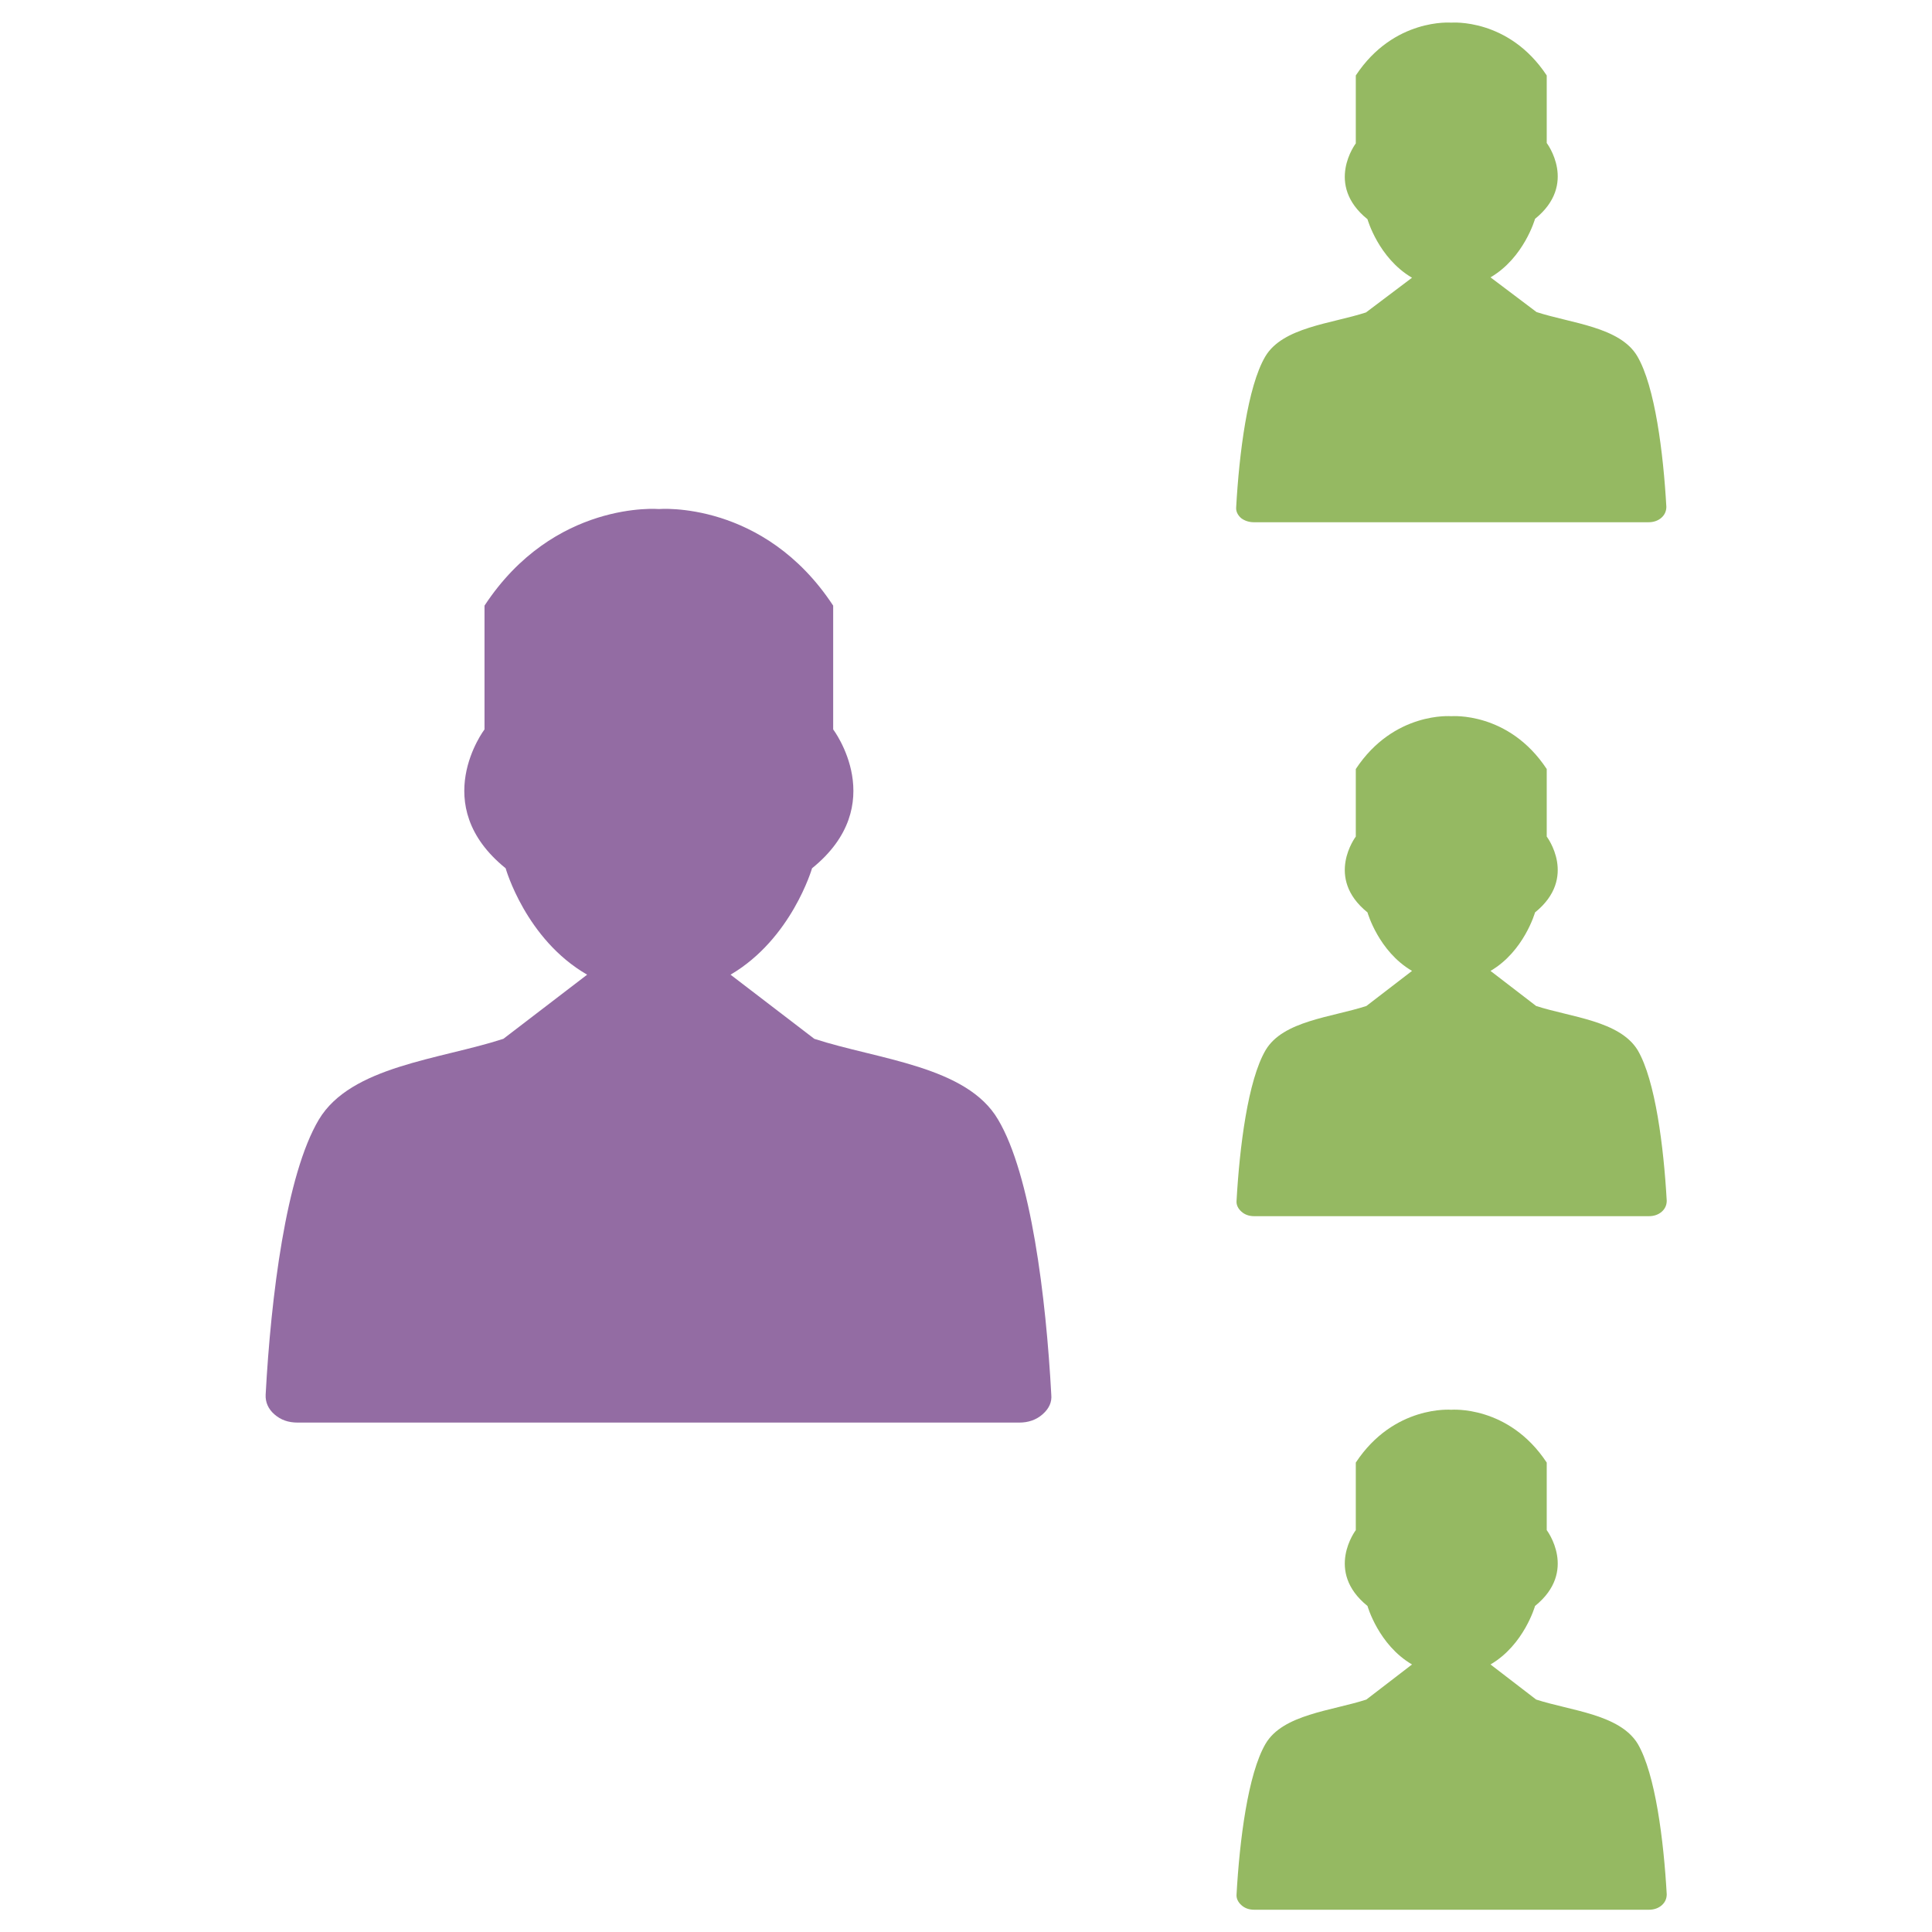
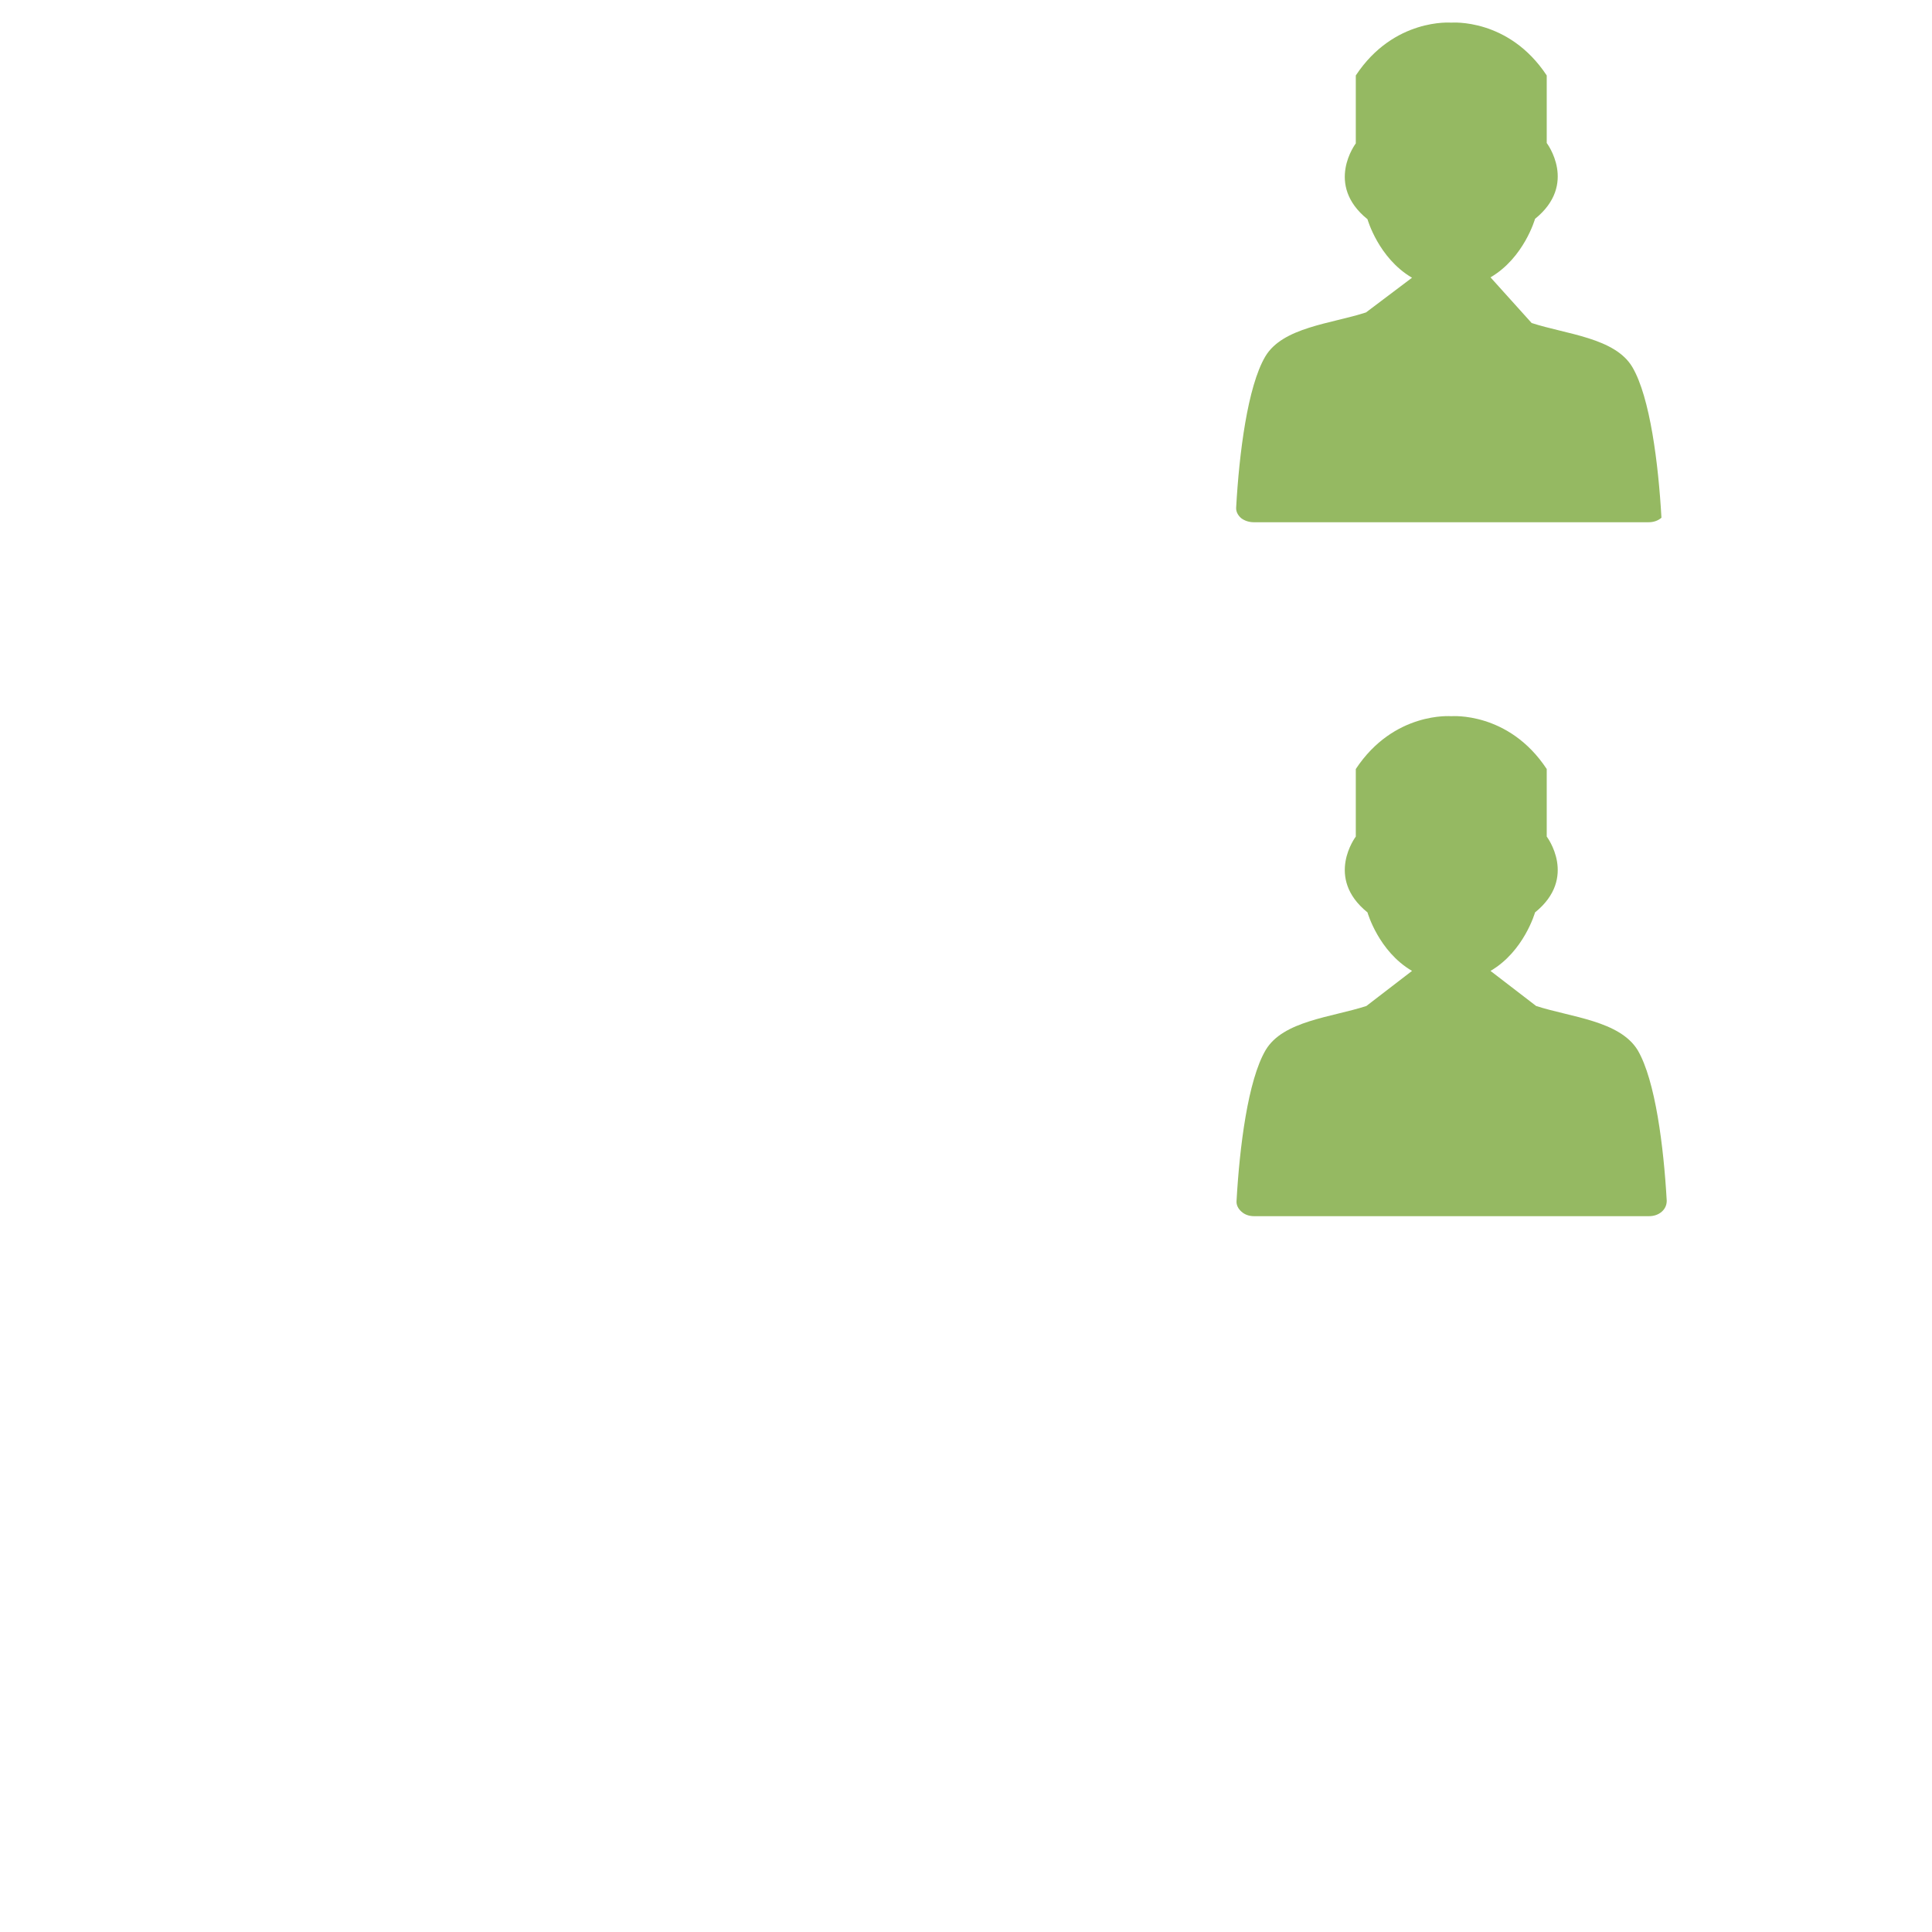
<svg xmlns="http://www.w3.org/2000/svg" version="1.1" id="Layer_1" x="0px" y="0px" viewBox="0 0 512 512" style="enable-background:new 0 0 512 512;" xml:space="preserve">
  <style type="text/css">
	.st0{fill-rule:evenodd;clip-rule:evenodd;fill:#936CA3;}
	.st1{fill-rule:evenodd;clip-rule:evenodd;fill:#95B962;}
</style>
  <g>
-     <path class="st0" d="M215.8,275.3L215.8,275.3L215.8,275.3l-22.2-17c16.2-9.5,21.6-28.2,21.6-28.2c20.8-16.8,5.6-36.8,5.6-36.8   v-32.8c-18.4-28-46.2-25.6-46.2-25.6s-27.8-2.4-46.2,25.6v32.8c0,0-15.2,20,5.6,36.8c0,0,5.3,18.8,21.6,28.2l-22.2,17   c-16.9,5.5-40.4,7.2-48.9,21.4c-8.7,14.6-12.7,47-14.1,72.9c-0.1,2,0.7,3.8,2.3,5.2c1.7,1.5,3.7,2.2,6.2,2.2h191.2   c2.4,0,4.5-0.7,6.2-2.2c1.7-1.5,2.5-3.2,2.3-5.2c-1.4-25.9-5.4-58.3-14.1-72.9C256.2,282.5,232.7,280.8,215.8,275.3z" />
    <g>
-       <path class="st1" d="M332.3,138.4h104.6c1.3,0,2.5-0.4,3.4-1.2c0.9-0.8,1.3-1.8,1.3-2.9c-0.8-14.2-3-31.9-7.7-39.9    c-4.6-7.8-17.5-8.7-26.7-11.7l0,0l0,0L395,73.5c8.9-5.2,11.8-15.5,11.8-15.5c11.4-9.2,3.1-20.1,3.1-20.1V20    C399.8,4.7,384.6,6,384.6,6s-15.2-1.3-25.3,14V38c0,0-8.3,10.9,3.1,20.1c0,0,2.9,10.3,11.8,15.5L362,82.8    c-9.2,3-22.1,3.9-26.7,11.7c-4.7,8-6.9,25.7-7.7,39.9c-0.1,1.1,0.4,2.1,1.3,2.9C329.8,138,331,138.4,332.3,138.4z" />
+       <path class="st1" d="M332.3,138.4h104.6c1.3,0,2.5-0.4,3.4-1.2c-0.8-14.2-3-31.9-7.7-39.9    c-4.6-7.8-17.5-8.7-26.7-11.7l0,0l0,0L395,73.5c8.9-5.2,11.8-15.5,11.8-15.5c11.4-9.2,3.1-20.1,3.1-20.1V20    C399.8,4.7,384.6,6,384.6,6s-15.2-1.3-25.3,14V38c0,0-8.3,10.9,3.1,20.1c0,0,2.9,10.3,11.8,15.5L362,82.8    c-9.2,3-22.1,3.9-26.7,11.7c-4.7,8-6.9,25.7-7.7,39.9c-0.1,1.1,0.4,2.1,1.3,2.9C329.8,138,331,138.4,332.3,138.4z" />
      <path class="st1" d="M407.1,266.6L407.1,266.6L407.1,266.6l-12.1-9.3c8.9-5.2,11.8-15.5,11.8-15.5c11.4-9.2,3.1-20.1,3.1-20.1    v-17.9c-10.1-15.3-25.3-14-25.3-14s-15.2-1.3-25.3,14v17.9c0,0-8.3,10.9,3.1,20.1c0,0,2.9,10.3,11.8,15.5l-12.1,9.3    c-9.2,3-22.1,3.9-26.7,11.7c-4.7,8-6.9,25.7-7.7,39.9c-0.1,1.1,0.4,2.1,1.3,2.9c0.9,0.8,2,1.2,3.4,1.2h104.6    c1.3,0,2.5-0.4,3.4-1.2c0.9-0.8,1.3-1.8,1.3-2.9c-0.8-14.2-3-31.9-7.7-39.9C429.2,270.5,416.4,269.6,407.1,266.6z" />
-       <path class="st1" d="M407.1,450.4L407.1,450.4L407.1,450.4l-12.1-9.3c8.9-5.2,11.8-15.5,11.8-15.5c11.4-9.2,3.1-20.1,3.1-20.1    v-17.9c-10.1-15.3-25.3-14-25.3-14s-15.2-1.3-25.3,14v17.9c0,0-8.3,10.9,3.1,20.1c0,0,2.9,10.3,11.8,15.5l-12.1,9.3    c-9.2,3-22.1,3.9-26.7,11.7c-4.7,8-6.9,25.7-7.7,39.9c-0.1,1.1,0.4,2.1,1.3,2.9c0.9,0.8,2,1.2,3.4,1.2h104.6    c1.3,0,2.5-0.4,3.4-1.2c0.9-0.8,1.3-1.8,1.3-2.9c-0.8-14.2-3-31.9-7.7-39.9C429.2,454.3,416.4,453.4,407.1,450.4z" />
    </g>
  </g>
</svg>